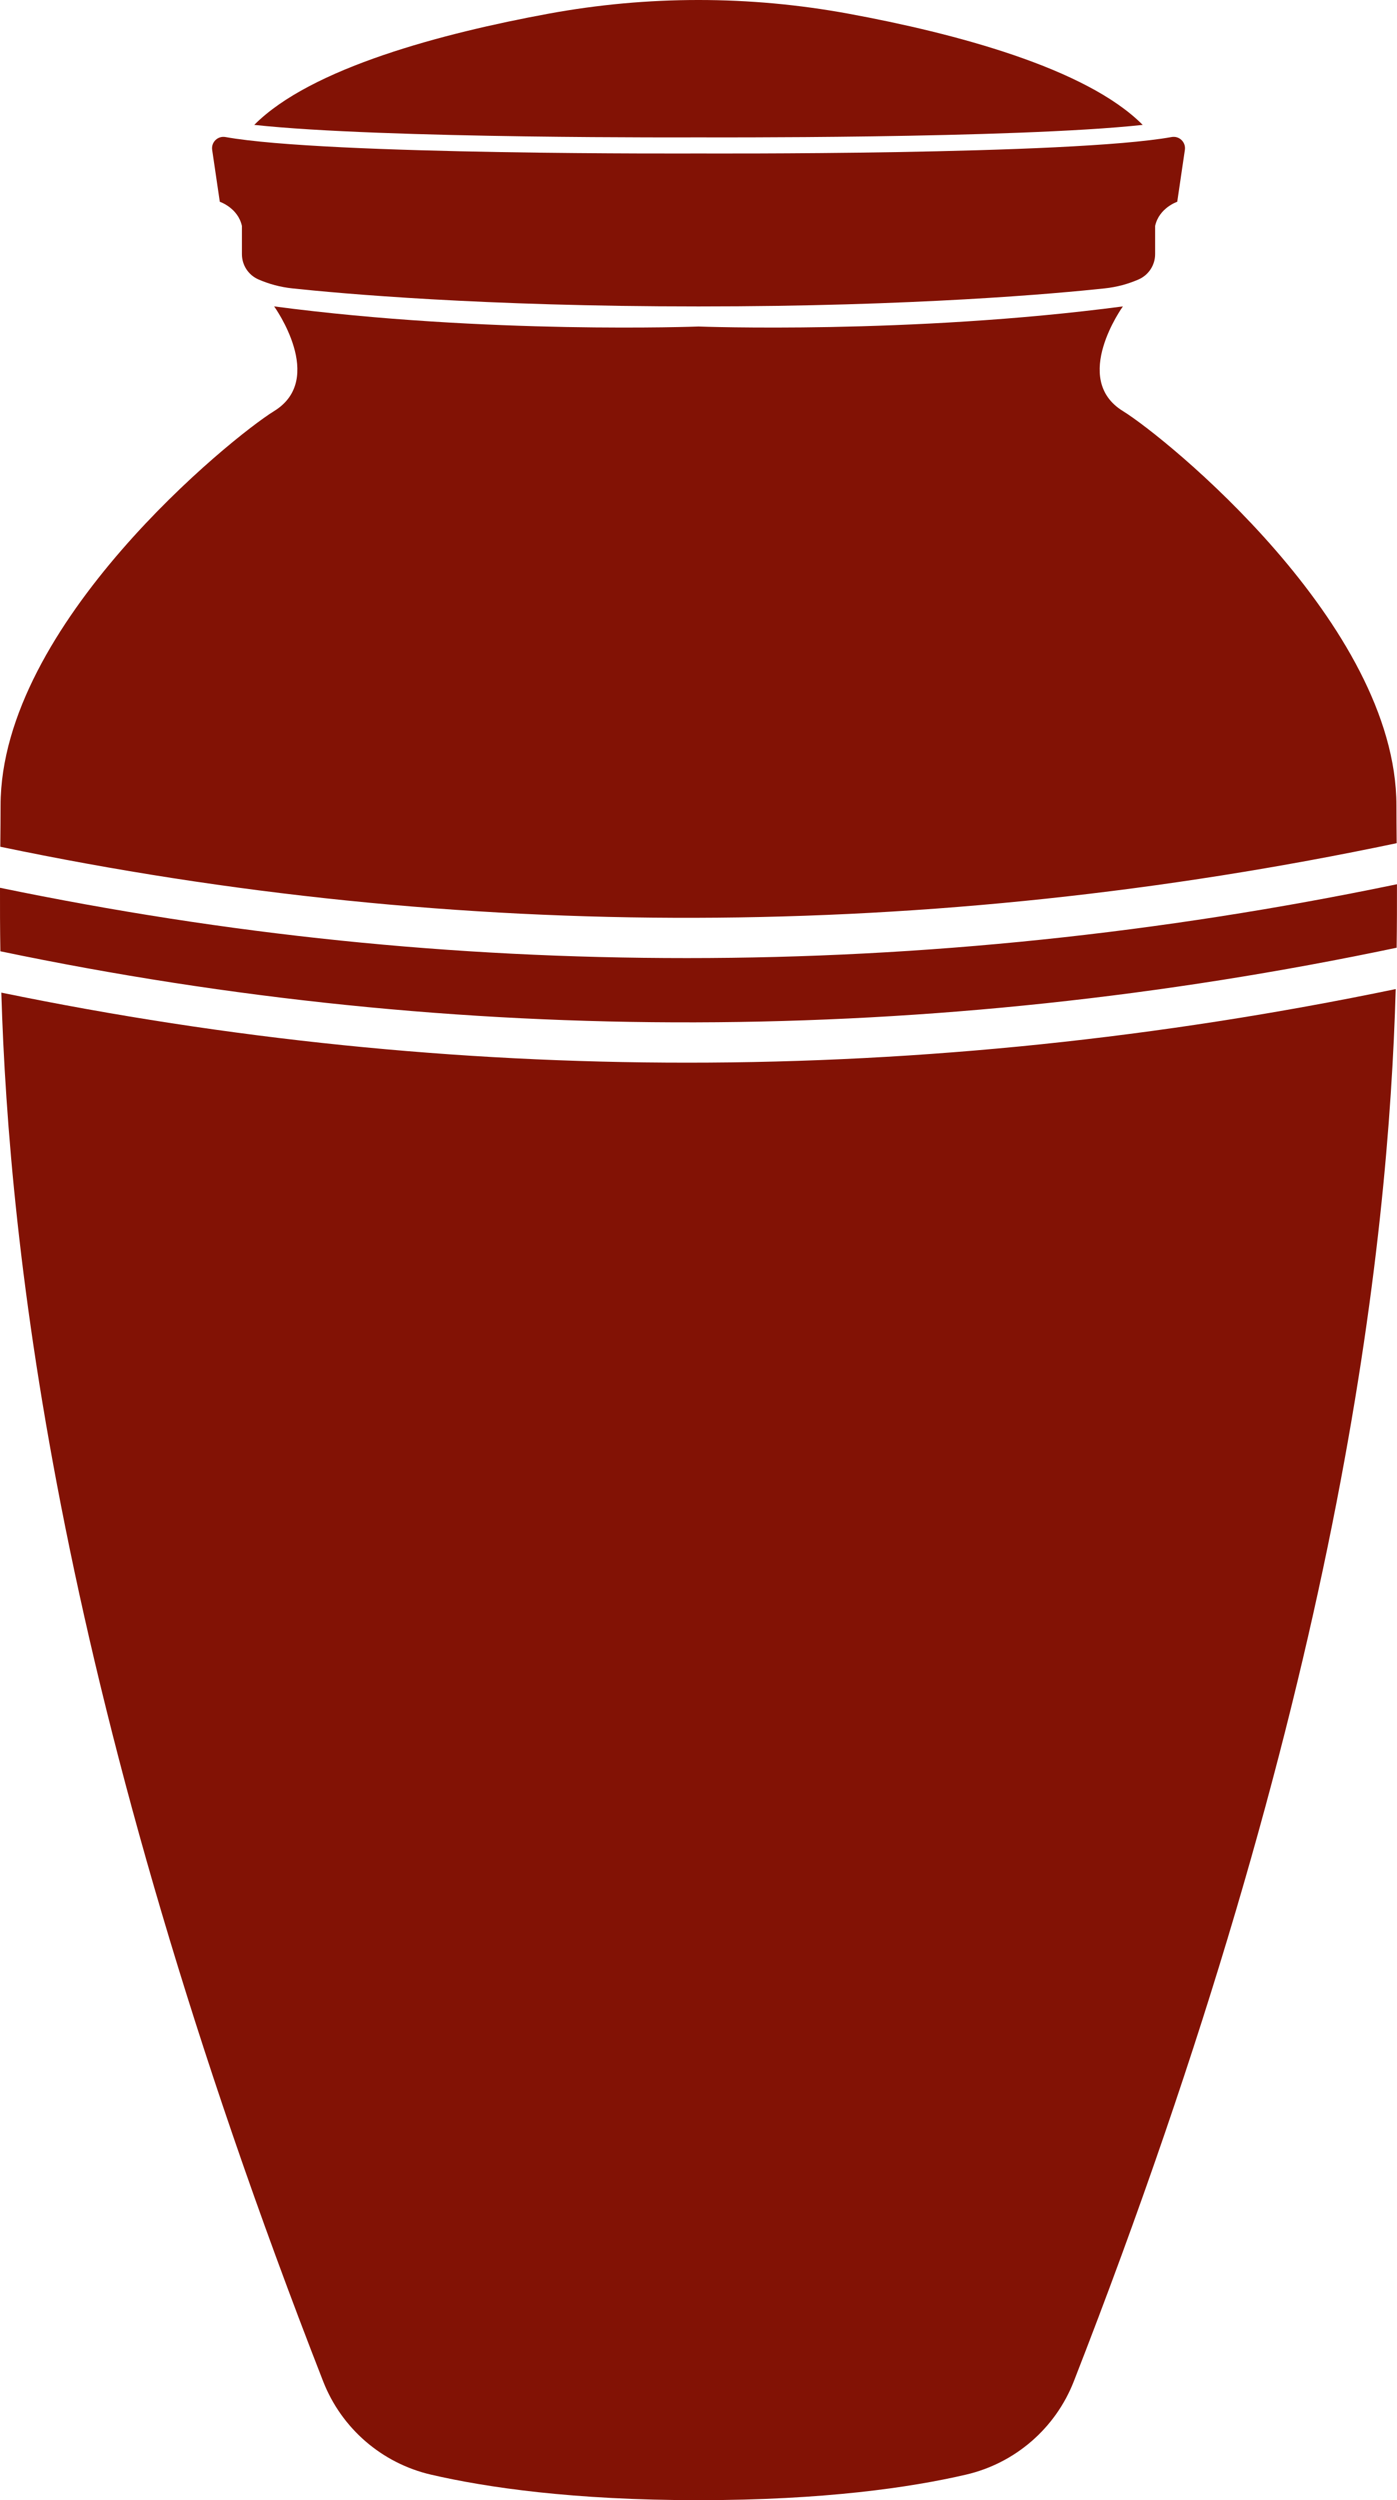
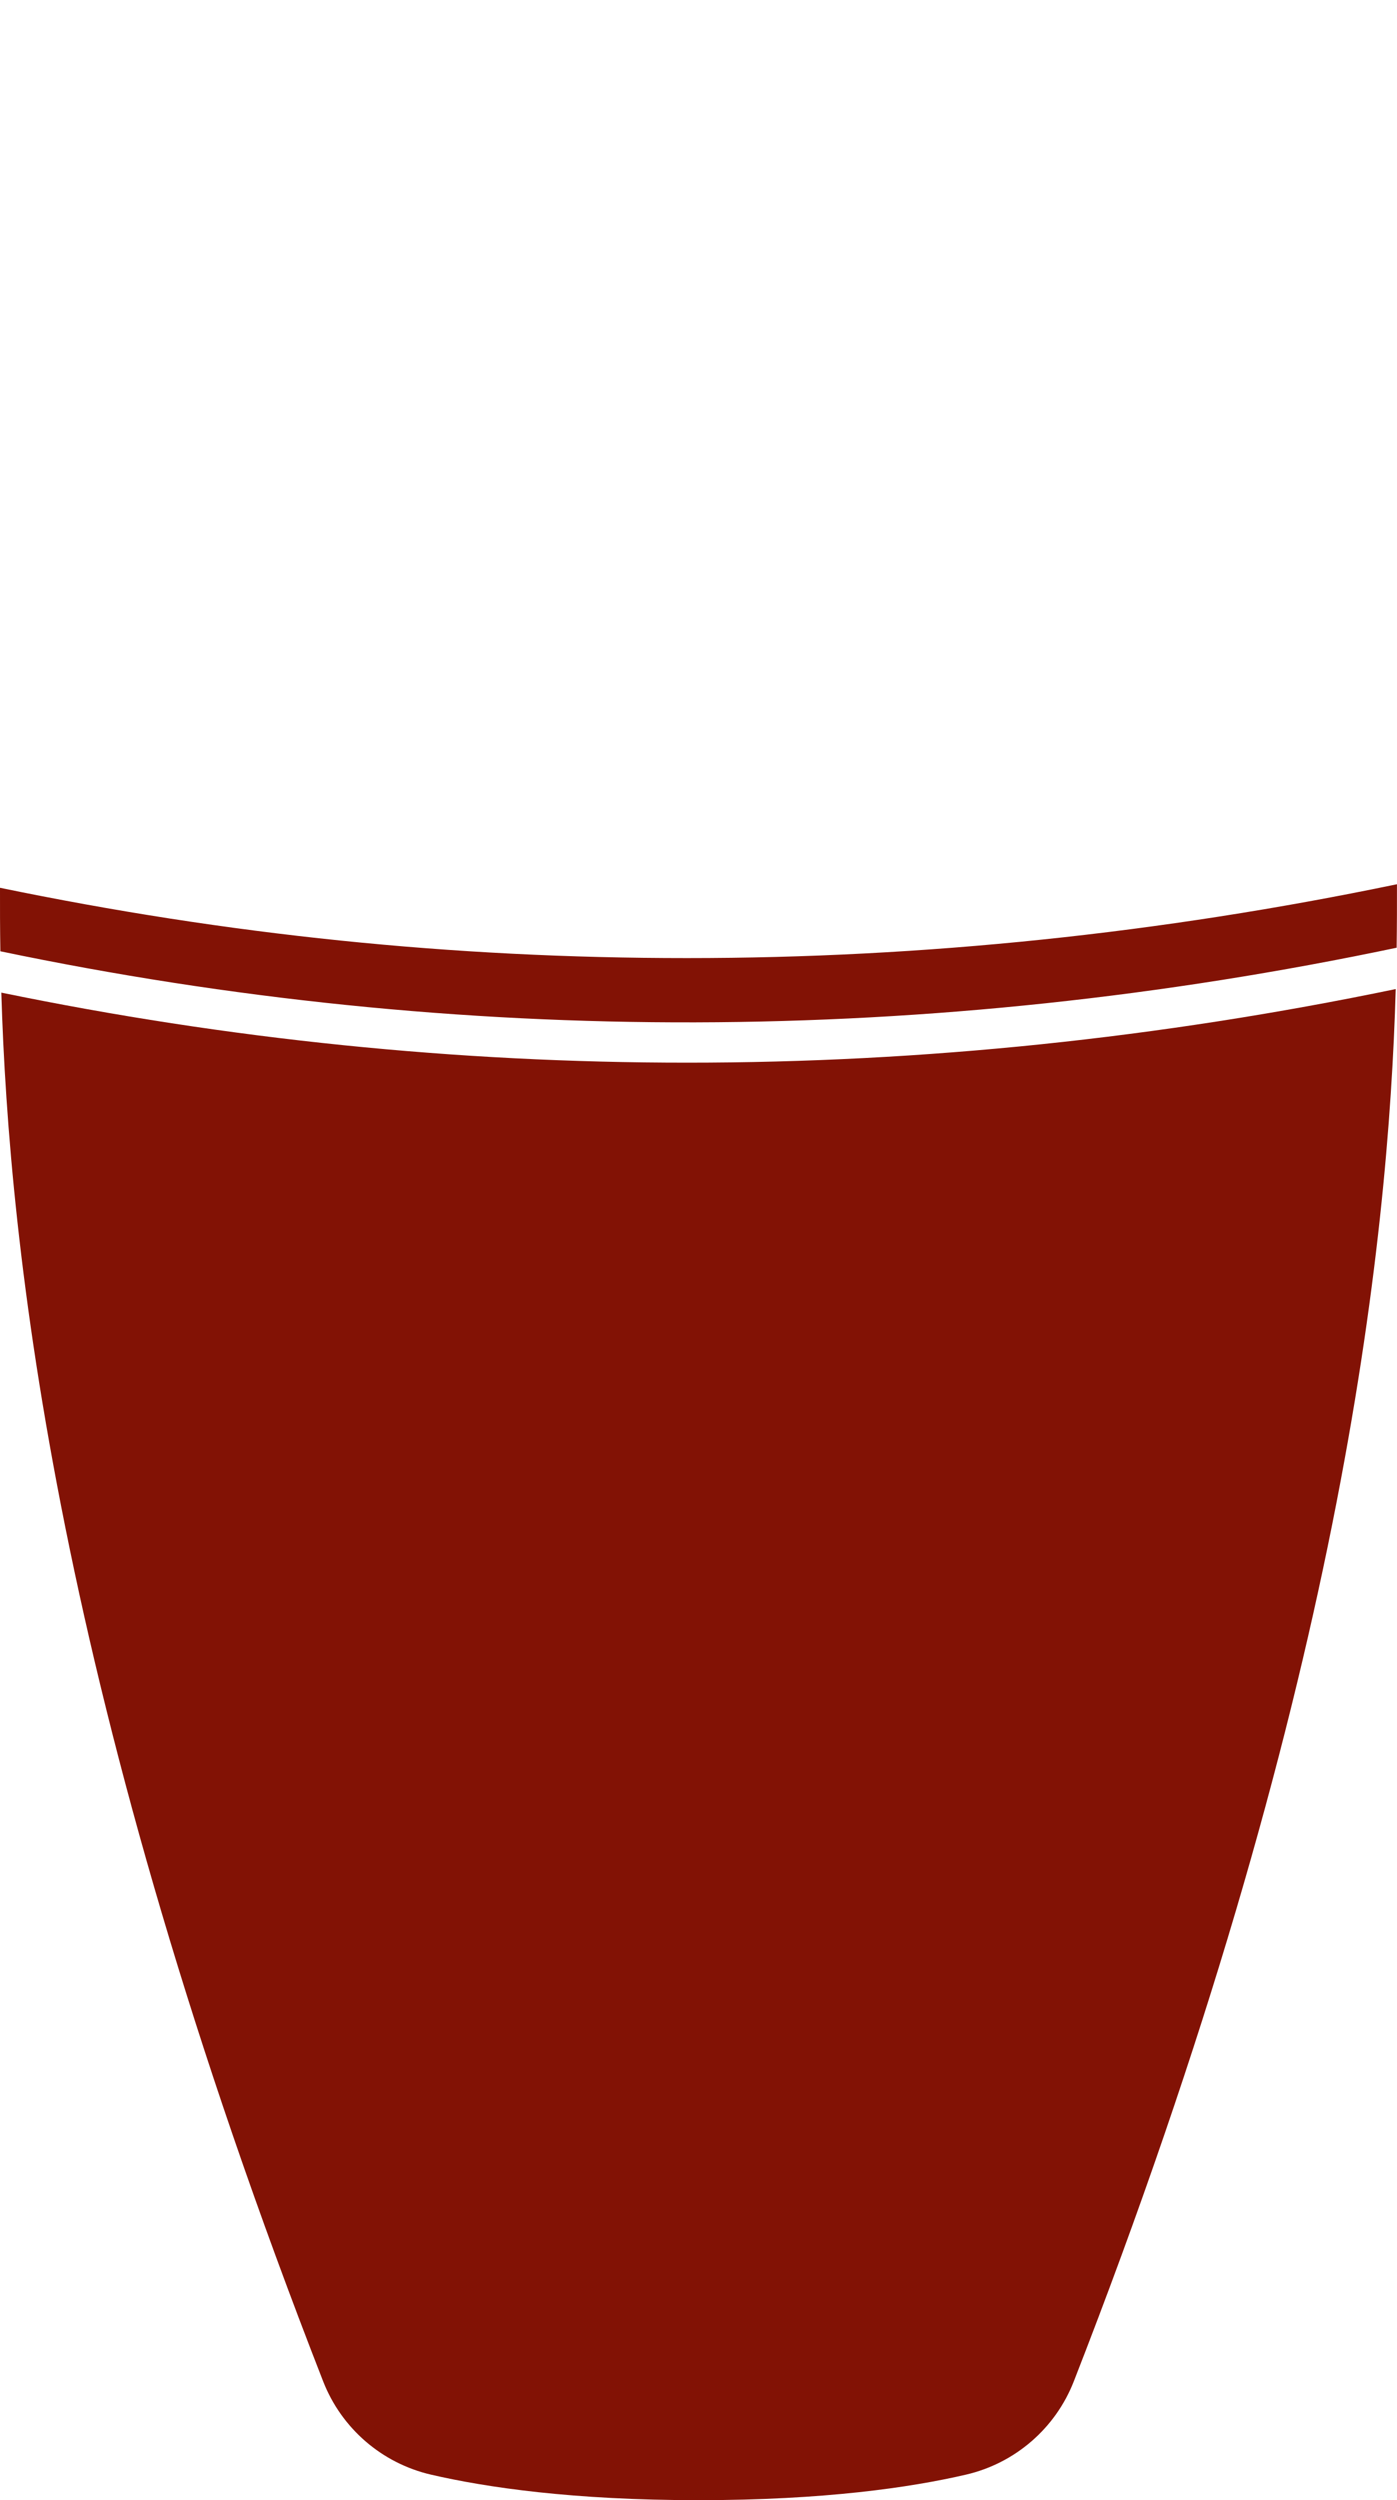
<svg xmlns="http://www.w3.org/2000/svg" id="Lag_2" data-name="Lag 2" viewBox="0 0 338.57 605.54">
  <defs>
    <style>
      .cls-1 {
        fill: #821205;
      }
    </style>
  </defs>
  <g id="Layer_1" data-name="Layer 1">
    <g>
-       <path class="cls-1" d="M169.28,37.17s-90.16.43-114.64-3.98c-1.86-.33-3.49,1.24-3.22,3.11l1.85,12.57s4.39,1.46,5.36,5.85v6.84c0,2.66,1.57,5.06,4.01,6.12h0c2.59,1.13,5.34,1.86,8.15,2.16,11.63,1.24,46.13,4.38,98.5,4.38s86.87-3.13,98.5-4.38c2.81-.3,5.56-1.03,8.15-2.16h0c2.43-1.06,4.01-3.47,4.01-6.12v-6.84c.97-4.39,5.36-5.85,5.36-5.85l1.85-12.57c.27-1.87-1.36-3.45-3.22-3.11-24.49,4.41-114.64,3.98-114.64,3.98Z" />
-       <path class="cls-1" d="M169.28,33.27s76.43.36,107.66-3.02c-13.72-13.82-45.68-22.21-71.24-26.92-24.08-4.44-48.76-4.44-72.84,0-25.56,4.71-57.52,13.1-71.24,26.92,31.23,3.39,107.66,3.02,107.66,3.02Z" />
      <g>
        <path class="cls-1" d="M0,215.02c-.01,4.68,0,9.8.09,15.38,111.34,23.24,225.1,22.95,338.39-.86.08-5.58.09-10.71.08-15.38-57.35,11.92-114.82,17.89-172.04,17.89S55.05,226.38,0,215.02Z" />
        <path class="cls-1" d="M166.52,257.38c-55.75,0-111.26-5.66-166.2-16.97,1.86,61.98,13.52,171.34,78,336.36,4.45,11.38,14.23,19.83,26.14,22.59,13.44,3.11,34.39,6.18,64.82,6.18s51.38-3.06,64.82-6.18c11.91-2.76,21.69-11.21,26.14-22.59,64.77-165.79,76.24-275.39,78.02-337.22-57.25,11.88-114.62,17.83-171.74,17.83Z" />
-         <path class="cls-1" d="M338.49,204.22c-.03-3.36-.06-6.4-.06-9.12,0-43.87-56.02-89.22-66.29-95.54-12.67-7.8,0-25.35,0-25.35-51.67,6.82-102.85,4.87-102.85,4.87,0,0-51.18,1.95-102.85-4.87,0,0,12.67,17.55,0,25.35C56.16,105.89.14,151.24.14,195.11c0,2.95-.03,6.28-.07,9.97,111.35,23.24,225.12,22.95,338.42-.86Z" />
      </g>
    </g>
  </g>
</svg>